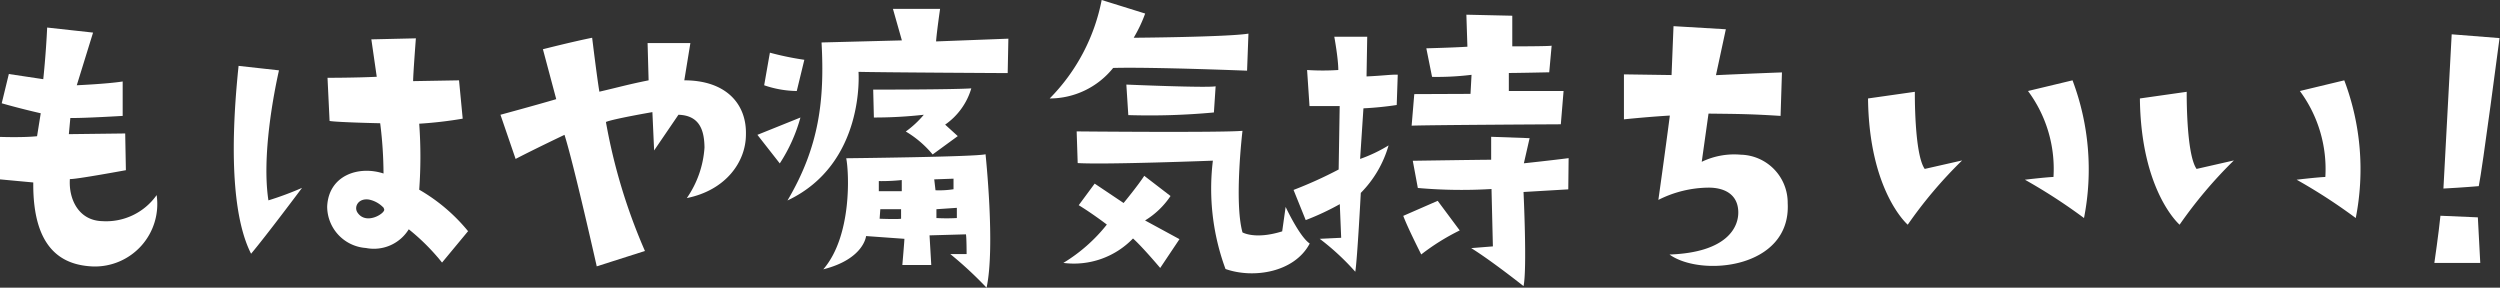
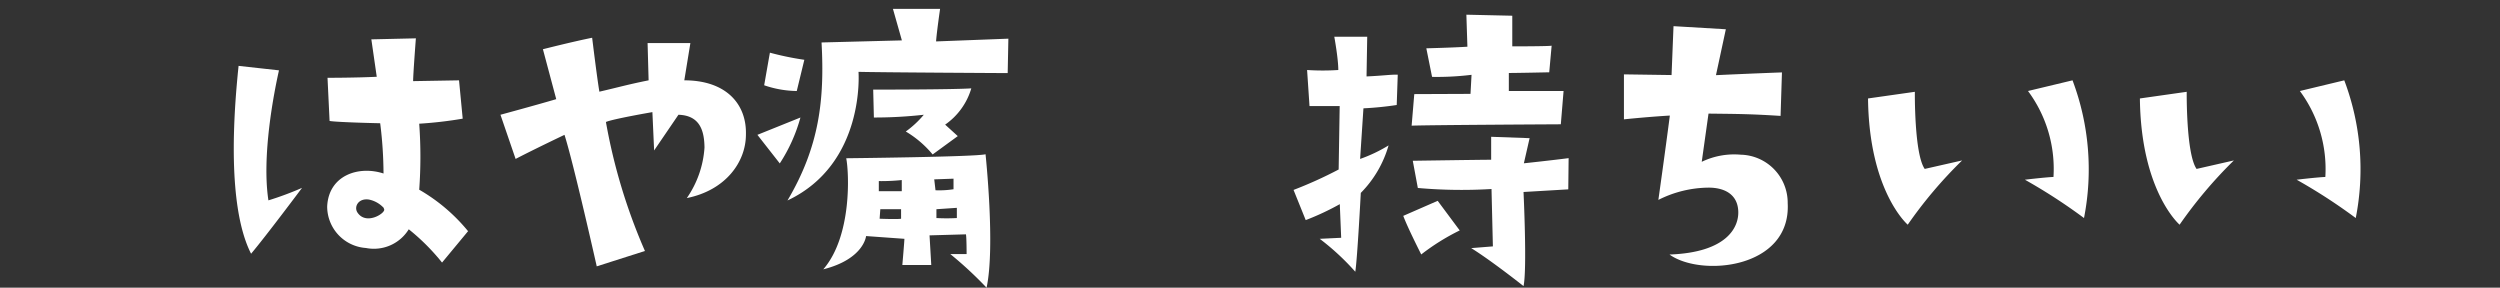
<svg xmlns="http://www.w3.org/2000/svg" viewBox="0 0 217.85 25.07">
  <rect x="0" y="0" width="217.85" height="25.07" fill="#333333" stroke="none" />
  <defs>
    <style>.cls-1{fill:#fff;}</style>
  </defs>
  <g id="レイヤー_2" data-name="レイヤー 2">
    <g id="レイヤー_2-2" data-name="レイヤー 2">
-       <path class="cls-1" d="M3.23,11.87l.32-2S1.89,9.5.15,9L.77,6.45l3,.45S4,4.8,4.11,2.4l4,.44L6.69,7.43s2.69-.12,4-.33l0,3s-3.5.21-4.56.18L6,11.69l4.91-.06.06,3.2s-4.5.83-4.88.77c-.12,1.72.74,3.61,2.81,3.67A5.38,5.38,0,0,0,13.65,17a5.44,5.44,0,0,1-5.54,6.22C5.71,23.12,2.84,22,2.9,15.9L0,15.63v-3.7S2,12,3.23,11.87Z" />
      <path class="cls-1" d="M24.31,6.13c-.45,2-1.51,7.46-.92,11.33a27.75,27.75,0,0,0,2.93-1.09s-3.14,4.2-4.44,5.74c-1.33-2.6-2-7.67-1.09-16.37Zm16.49,14-2.28,2.75a18.58,18.58,0,0,0-2.9-2.9,3.57,3.57,0,0,1-3.73,1.63A3.63,3.63,0,0,1,28.51,18c.12-2.73,2.75-3.59,4.91-2.88a36,36,0,0,0-.29-4.38s-3.76-.08-4.41-.2l-.18-3.76s2.46,0,4.29-.09l-.47-3.26,3.88-.09S36,6.45,36,7.07L40,7l.32,3.34a35.6,35.6,0,0,1-3.79.44,39.68,39.68,0,0,1,0,5.75A15.5,15.5,0,0,1,40.8,20.16Zm-7.35-2a2.39,2.39,0,0,0-1.3-.74c-.92-.14-1.33.63-1,1.13C31.94,19.71,33.75,18.47,33.45,18.2Z" />
      <path class="cls-1" d="M65,11.72c0,2.4-1.77,4.86-5.15,5.54a8.7,8.7,0,0,0,1.54-4.41C61.37,11.4,61,10.06,59.12,10L57,13.11l-.15-3.34s-3.43.59-4.05.86a49.63,49.63,0,0,0,3.4,11.24L52,23.21s-2-8.91-2.81-11.46c0,0-2.67,1.27-4.26,2.1L43.61,10s3.14-.85,4.86-1.36L47.31,4.29s2.55-.65,4.29-1c0,0,.42,3.46.63,4.7C54,7.58,54.68,7.37,56.52,7l-.09-3.25h3.73L59.63,7C63.3,7,65.07,9.09,65,11.72Z" />
      <path class="cls-1" d="M66,11.75l3.75-1.51a14.16,14.16,0,0,1-1.8,4Zm3.43-3.82a9,9,0,0,1-2.84-.5s.44-2.52.5-2.84a25.26,25.26,0,0,0,3,.62ZM71.59,3.7l7-.18L77.81.77l4.11,0s-.3,2.07-.35,2.84l6.3-.24-.06,3s-11.37-.06-13-.11c0,0,.62,8-6.19,11.21C71.41,12.76,71.86,8.67,71.59,3.7ZM82.81,22.14h1.42s0-1.51-.06-1.72L81,20.51l.15,2.58H78.63s.18-2.07.18-2.28l-3.34-.24s-.18,2-3.73,2.9c2.51-2.9,2.25-8.43,2-9.68,0,0,11.37-.12,12.14-.35,0,0,.86,8.08.09,11.63A33.57,33.57,0,0,0,82.81,22.14Zm-.45-11.28,1.1,1-2.19,1.6a9,9,0,0,0-2.34-2A8.6,8.6,0,0,0,80.5,10a38.8,38.8,0,0,1-4.35.24l-.06-2.43s7,0,8.55-.11A5.85,5.85,0,0,1,82.36,10.86Zm-3.78,4.83a17.18,17.18,0,0,1-2,.09v.88s1.16,0,2,0Zm-.06,2.54s-1.1,0-1.81,0l-.06.83s1.57.06,1.87,0Zm3-1.65a8.08,8.08,0,0,0,1.57-.09l0-.92-1.68.06Zm1.86,1.53-1.78.12V19a16,16,0,0,0,1.78,0Z" />
-       <path class="cls-1" d="M96,0l3.79,1.18a12.3,12.3,0,0,1-1,2.11s8.17-.06,10-.36l-.12,3.23S100.4,5.83,97,5.92a7.09,7.09,0,0,1-5.53,2.66A16.72,16.72,0,0,0,96,0Zm5.1,23.35s-1.54-1.83-2.37-2.57a7.15,7.15,0,0,1-6.07,2.13,14.26,14.26,0,0,0,3.79-3.34S95.3,18.68,94,17.88L95.39,16l2.52,1.69s1.27-1.54,1.8-2.37L102,17.08a7.11,7.11,0,0,1-2.22,2.13l3,1.63ZM105.69,14s-9.41.36-11.78.21l-.09-2.76s12.5.12,14.45-.05c0,0-.74,6.18,0,8.85,0,0,1.09.65,3.46-.09l.3-2.13s1.21,2.6,2.1,3.19c-1.33,2.52-4.91,3.08-7.34,2.22A20.21,20.21,0,0,1,105.69,14ZM98.15,7.37s7,.3,7.78.15l-.15,2.28a60.72,60.72,0,0,1-7.46.23Z" />
      <path class="cls-1" d="M113.78,19.18l-1.06-2.63a36.64,36.64,0,0,0,3.93-1.78l.09-5.53c-1.09,0-1.48,0-2.63,0L113.9,6.1a20.83,20.83,0,0,0,2.72,0c0-1-.35-2.9-.35-2.9h2.87l-.06,3.46c1.42-.06,2.19-.18,2.72-.15l-.09,2.64a28.48,28.48,0,0,1-2.9.29l-.29,4.41A12.9,12.9,0,0,0,121,12.67a9.65,9.65,0,0,1-2.42,4.14s-.3,5.74-.48,6.87A21.38,21.38,0,0,0,115,20.81l1.87-.09-.12-2.93A22.85,22.85,0,0,1,113.78,19.18Zm10.07,3s-1.19-2.34-1.57-3.37l3-1.31,1.92,2.58A19.28,19.28,0,0,0,123.85,22.17Zm4.29-14,.09-1.66a25,25,0,0,1-3.44.18l-.5-2.49s2.37-.06,3.58-.14l-.09-2.79,4,.09,0,2.67s3.22,0,3.43-.06L135,6.3s-2.78.06-3.52.06V7.93l4.77,0-.24,2.9s-11.45.06-13,.12l.23-2.75Zm8.52,8.32-3.9.23s.32,6.75,0,8.2c0,0-2.76-2.19-4.56-3.31l1.89-.15-.12-5a43.11,43.11,0,0,1-6.42-.09l-.44-2.37s5.92-.09,6.83-.09l0-2,3.35.12-.5,2.19s2.27-.24,3.9-.45Z" />
      <path class="cls-1" d="M151.47,18.35c-.09-1.48-1.28-2-2.58-2a9.86,9.86,0,0,0-4.38,1.07s.62-4.39,1-7.35c0,0-1.66.09-4,.33V6.48l4.15.06.17-4.26,4.56.27-.86,4s3.23-.15,5.75-.24l-.12,3.79c-2.64-.17-3.76-.17-6.28-.2l-.59,4.2a6.51,6.51,0,0,1,3.4-.62,4.19,4.19,0,0,1,4.09,4.23c.3,5.71-7.55,6.45-10.3,4.47C150.52,22,151.56,19.77,151.47,18.35Z" />
      <path class="cls-1" d="M162.78,8.58,166.86,8s-.06,5.42.86,6.72l3.26-.74a38.41,38.41,0,0,0-4.74,5.6S162.87,16.69,162.78,8.58Zm16.16,6.84a11.38,11.38,0,0,0-2.22-7.49L180.6,7a22,22,0,0,1,1,12,48.34,48.34,0,0,0-5.15-3.34S178.2,15.45,178.94,15.42Z" />
      <path class="cls-1" d="M186.47,8.58,190.55,8s-.06,5.42.86,6.72l3.25-.74a38.92,38.92,0,0,0-4.73,5.6S186.56,16.69,186.47,8.58Zm16.16,6.84a11.43,11.43,0,0,0-2.22-7.49L204.28,7a21.93,21.93,0,0,1,1,12,48.34,48.34,0,0,0-5.15-3.34S201.89,15.45,202.63,15.42Z" />
-       <path class="cls-1" d="M216.13,22.91l-4,0s.38-2.6.53-4.11l3.26.14ZM216,16.22s-1.36.12-3.08.21c0,0,.42-7.82.72-13.44l4.17.33S216.31,14.77,216,16.22Z" />
    </g>
  </g>
</svg>